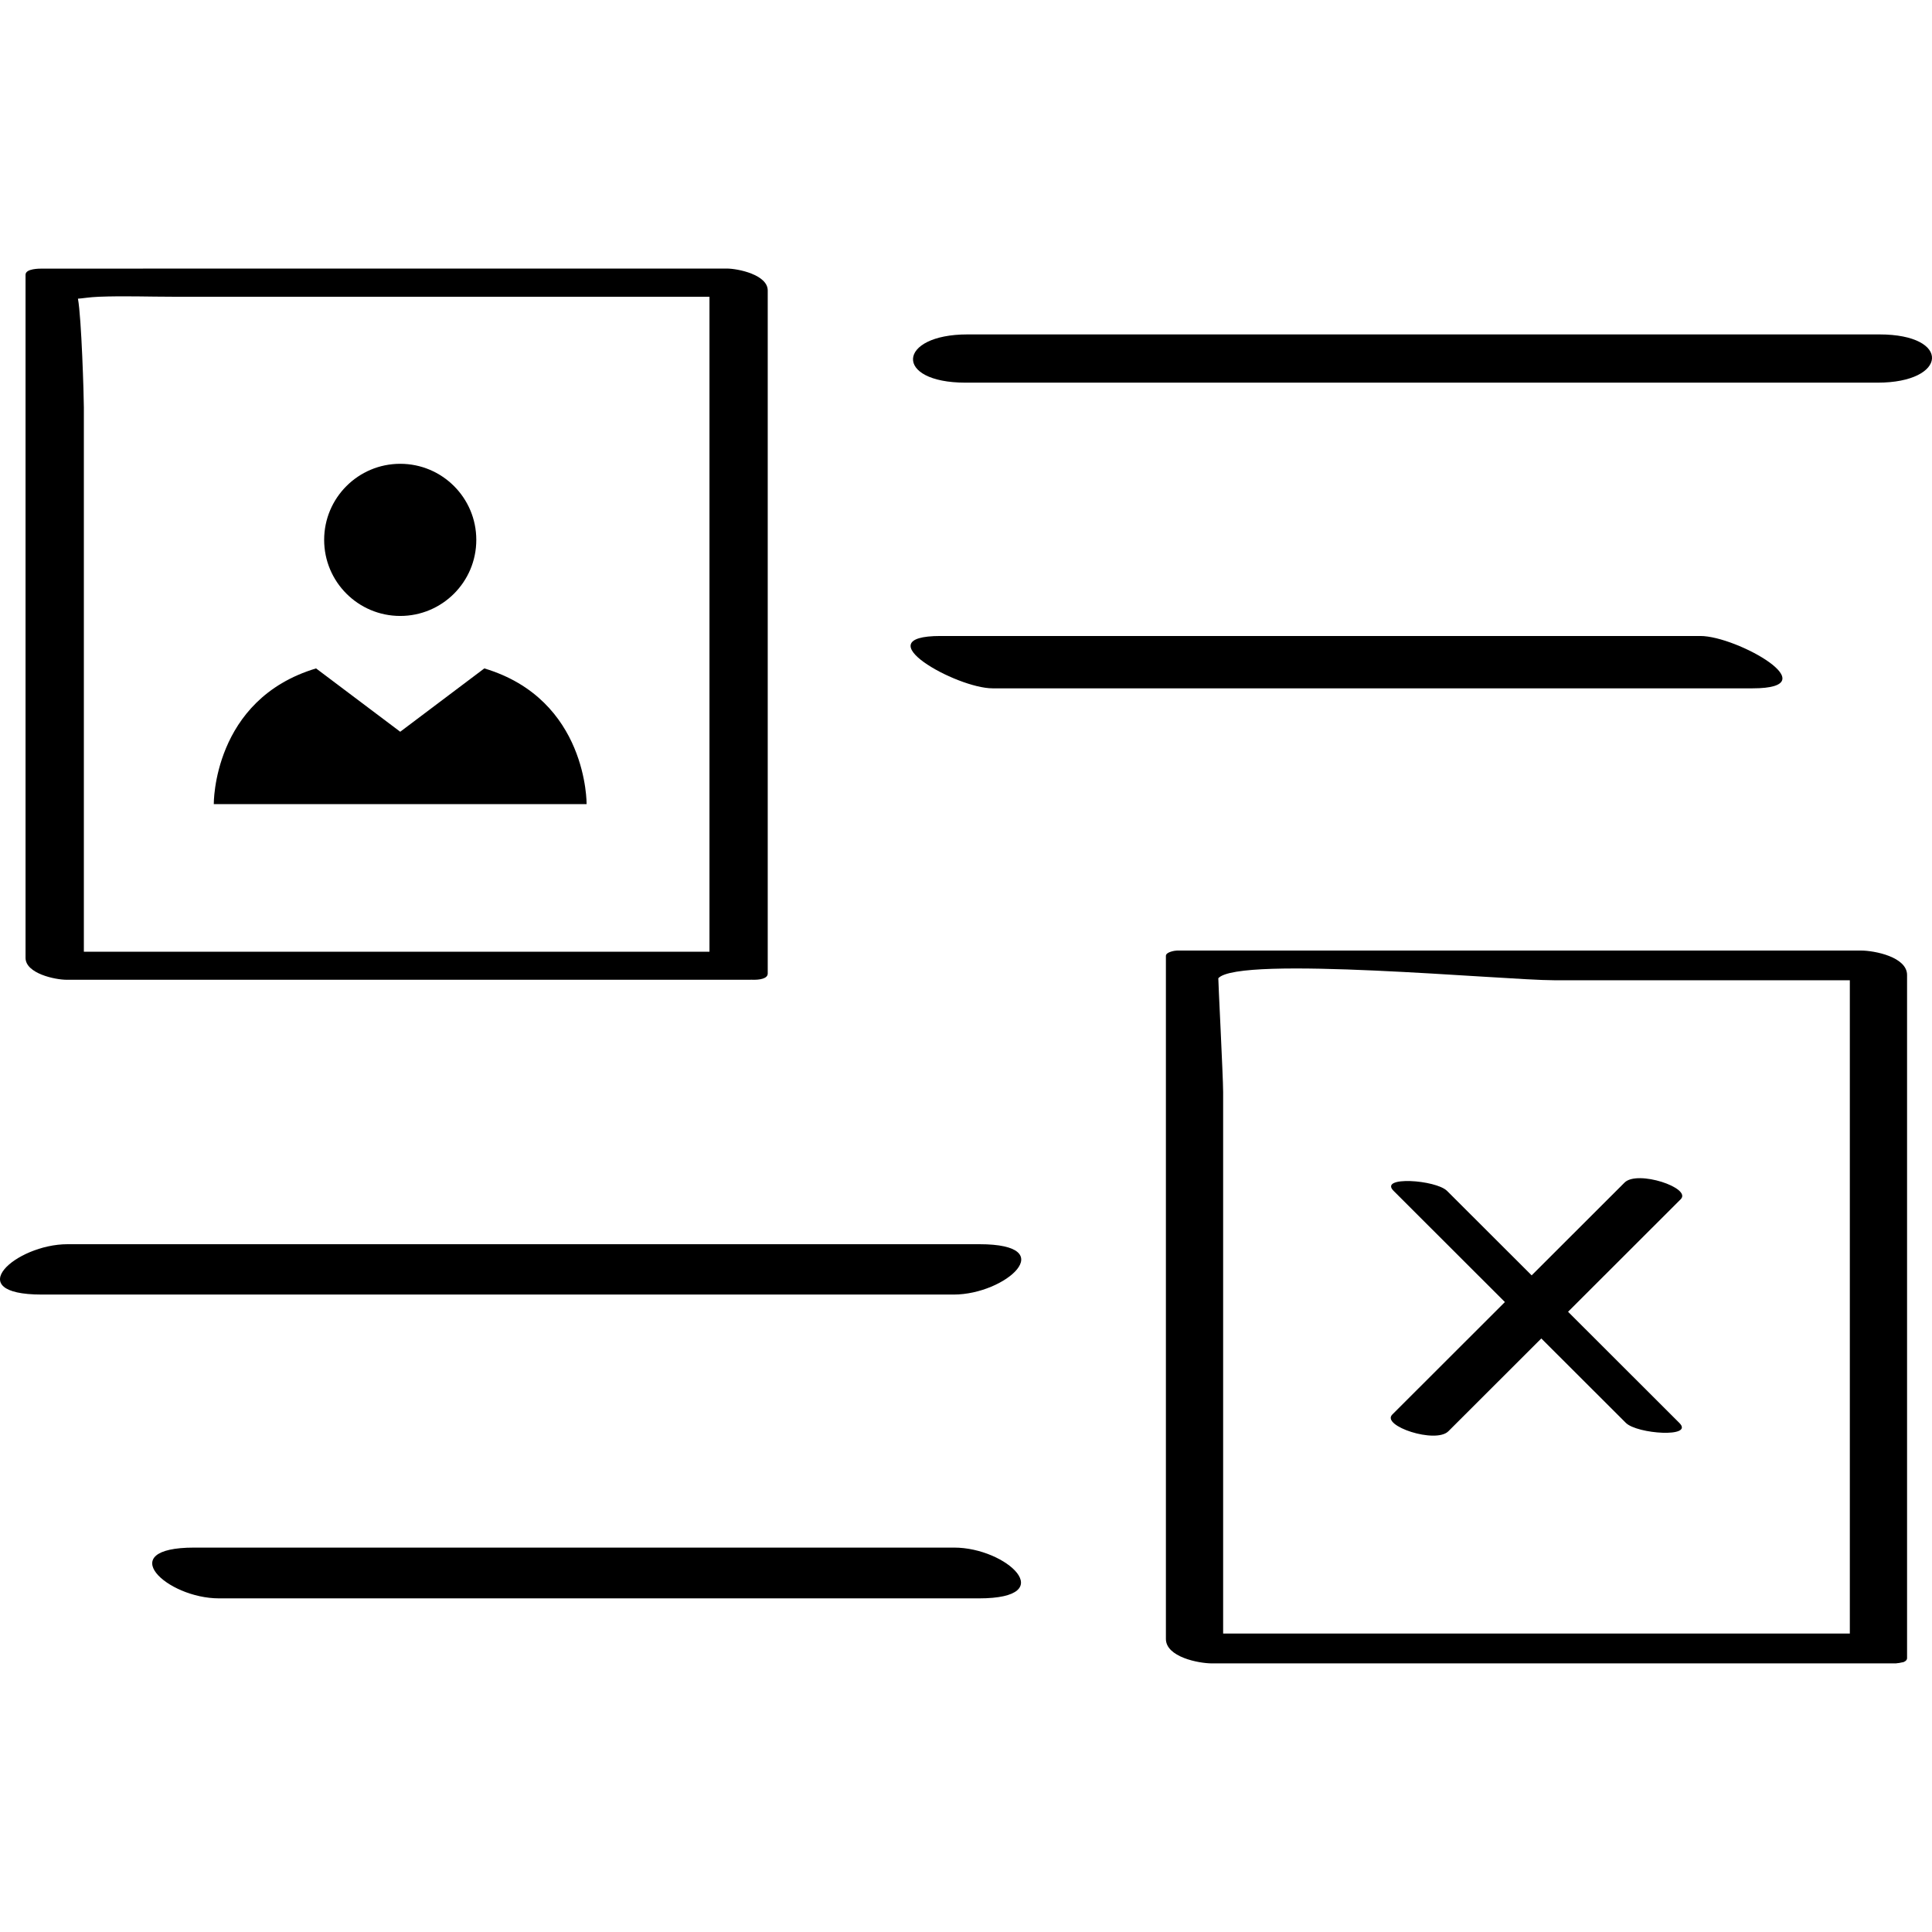
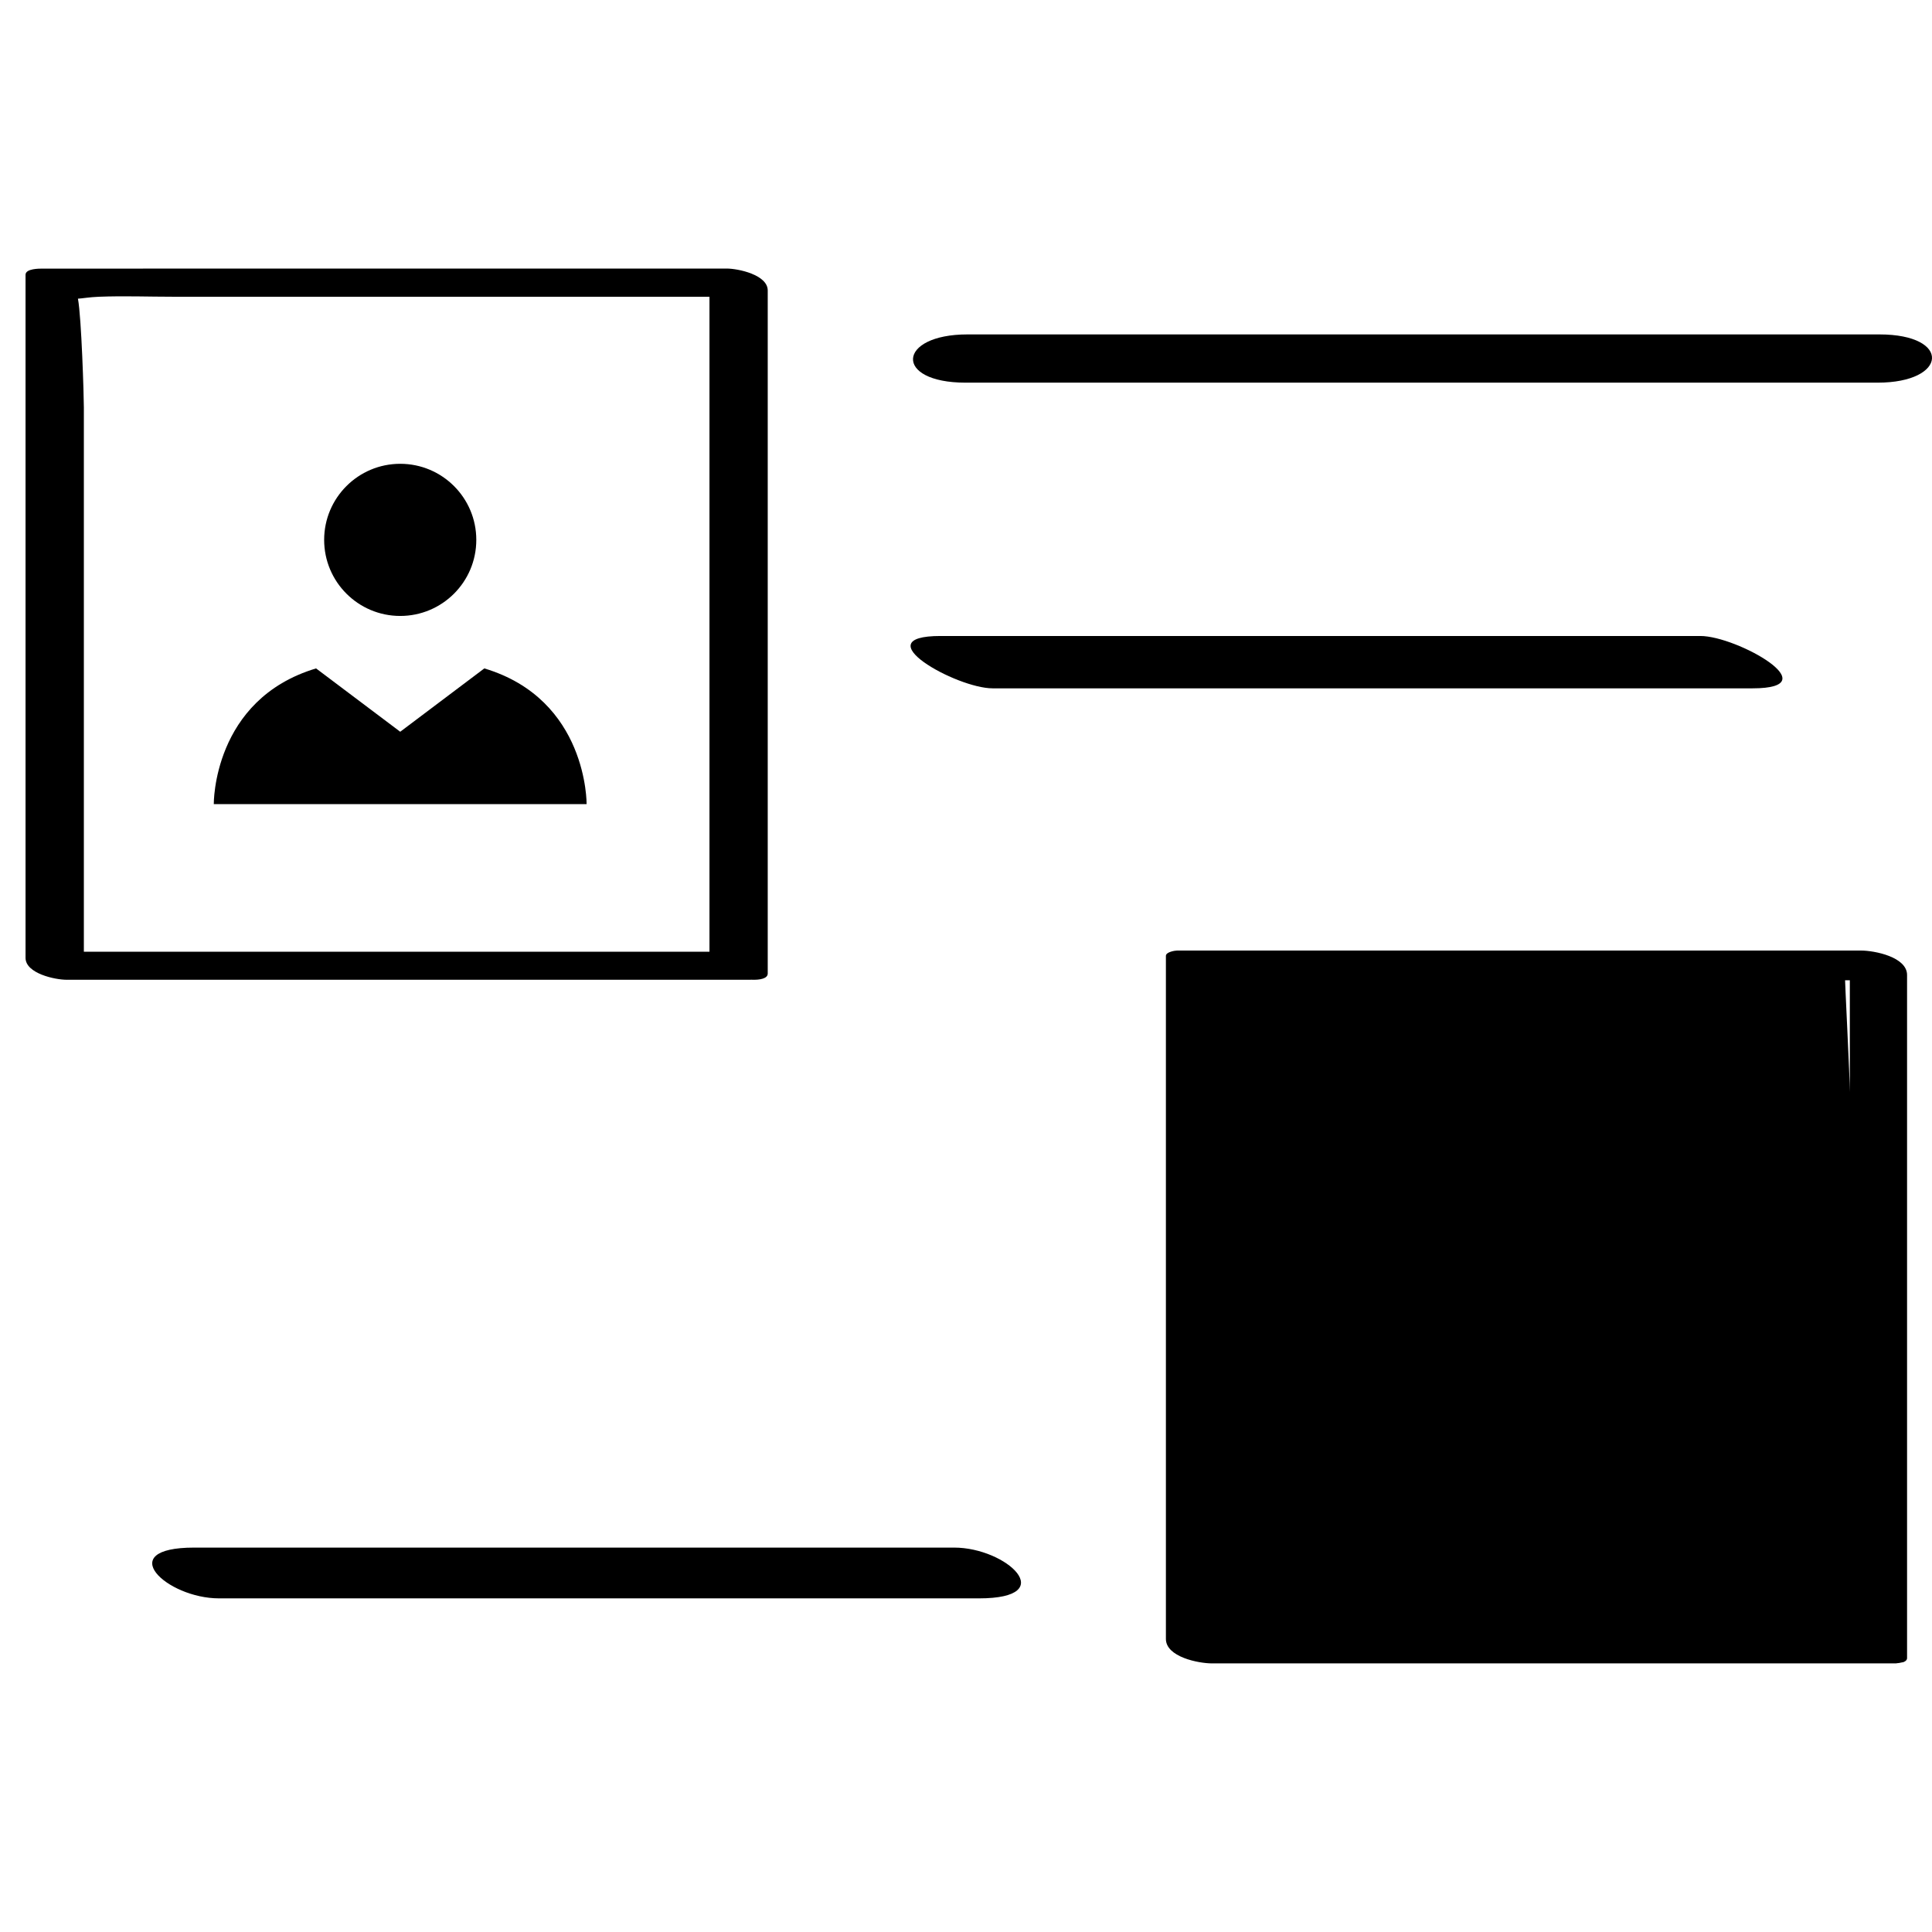
<svg xmlns="http://www.w3.org/2000/svg" enable-background="new 0 0 32 32" version="1.1" viewBox="0 0 32 32" xml:space="preserve">
  <g id="Outline_Hand_Drawn">
    <g>
      <path d="M31.129,5.539c-5.035,0-10.069,0-15.104,0c-1.166,0-1.23,0.799-0.032,0.799c5.035,0,10.069,0,15.104,0    C32.264,6.339,32.327,5.539,31.129,5.539z" />
      <path d="M28.164,10.534c-4.195,0-8.391,0-12.586,0c-1.283,0,0.26,0.867,0.863,0.867c4.195,0,8.391,0,12.586,0    C30.31,11.401,28.767,10.534,28.164,10.534z" />
-       <path d="M0.692,21.442c5.035,0,10.069,0,15.104,0c0.862,0,1.791-0.834,0.427-0.834c-5.035,0-10.069,0-15.104,0    C0.257,20.608-0.672,21.442,0.692,21.442z" />
      <path d="M3.217,25.633c-1.356,0-0.461,0.841,0.412,0.841c4.195,0,8.391,0,12.586,0c1.356,0,0.461-0.841-0.412-0.841    C11.608,25.633,7.412,25.633,3.217,25.633z" />
      <path d="M0.707,4.449c-0.054,0-0.284-0.002-0.284,0.102c0,3.771,0,7.543,0,11.314c0,0.259,0.489,0.363,0.681,0.363    c3.776,0,7.552,0,11.328,0c0.002,0,0.003-0.001,0.005-0.001c0.156,0.008,0.279-0.021,0.279-0.102c0-3.771,0-7.543,0-11.314    c0-0.259-0.489-0.363-0.681-0.363C8.259,4.449,4.483,4.449,0.707,4.449z M1.641,4.915c0.411-0.016,0.825,0,1.236,0    c1.297,0,2.594,0,3.891,0c1.661,0,3.322,0,4.983,0c0,3.616,0,7.233,0,10.849c-3.454,0-6.908,0-10.362,0c0-1.69,0-3.381,0-5.071    c0-1.314,0-2.628,0-3.942c0-0.187-0.039-1.489-0.098-1.804C1.358,4.944,1.48,4.921,1.641,4.915z" />
      <circle cx="6.629" cy="8.942" r="1.26" />
      <path d="M6.629,13.319h3.087c0,0,0.021-1.735-1.694-2.248L6.629,12.12l-1.394-1.049c-1.715,0.514-1.694,2.248-1.694,2.248H6.629    L6.629,13.319z" />
-       <path d="M20.075,27.551c3.776,0,7.552,0,11.328,0c0.009,0,0.01-0.003,0.018-0.003c0.027-0.001,0.047-0.006,0.069-0.011    c0.015-0.004,0.037-0.005,0.046-0.011c0.031-0.014,0.051-0.034,0.051-0.063c0-3.771,0-7.543,0-11.314    c0-0.299-0.539-0.405-0.764-0.405c-3.776,0-7.552,0-11.328,0c-0.032,0-0.184,0.023-0.184,0.088c0,3.771,0,7.543,0,11.314    C19.311,27.444,19.85,27.551,20.075,27.551z M25.739,16.236c1.633,0,3.266,0,4.9,0c0,3.607,0,7.214,0,10.821    c-3.46,0-6.92,0-10.38,0c0-1.676,0-3.352,0-5.029c0-1.314,0-2.628,0-3.942c0-0.235-0.084-1.879-0.08-1.883    C20.516,15.82,24.914,16.236,25.739,16.236z" />
+       <path d="M20.075,27.551c3.776,0,7.552,0,11.328,0c0.009,0,0.01-0.003,0.018-0.003c0.027-0.001,0.047-0.006,0.069-0.011    c0.015-0.004,0.037-0.005,0.046-0.011c0.031-0.014,0.051-0.034,0.051-0.063c0-3.771,0-7.543,0-11.314    c0-0.299-0.539-0.405-0.764-0.405c-3.776,0-7.552,0-11.328,0c-0.032,0-0.184,0.023-0.184,0.088c0,3.771,0,7.543,0,11.314    C19.311,27.444,19.85,27.551,20.075,27.551z M25.739,16.236c1.633,0,3.266,0,4.9,0c0,3.607,0,7.214,0,10.821    c0-1.676,0-3.352,0-5.029c0-1.314,0-2.628,0-3.942c0-0.235-0.084-1.879-0.08-1.883    C20.516,15.82,24.914,16.236,25.739,16.236z" />
      <path d="M23.99,23.706c0.513-0.512,1.026-1.025,1.539-1.537c0.467,0.466,0.933,0.932,1.4,1.398    c0.186,0.186,1.136,0.25,0.887,0.002c-0.615-0.614-1.229-1.228-1.844-1.842c0.622-0.621,1.244-1.242,1.866-1.864    c0.187-0.187-0.718-0.488-0.93-0.276c-0.513,0.512-1.026,1.025-1.539,1.537c-0.467-0.466-0.933-0.932-1.4-1.398    c-0.186-0.186-1.136-0.25-0.887-0.002c0.615,0.614,1.229,1.228,1.844,1.842c-0.622,0.621-1.244,1.242-1.866,1.864    C22.874,23.617,23.778,23.918,23.99,23.706z" />
    </g>
  </g>
</svg>